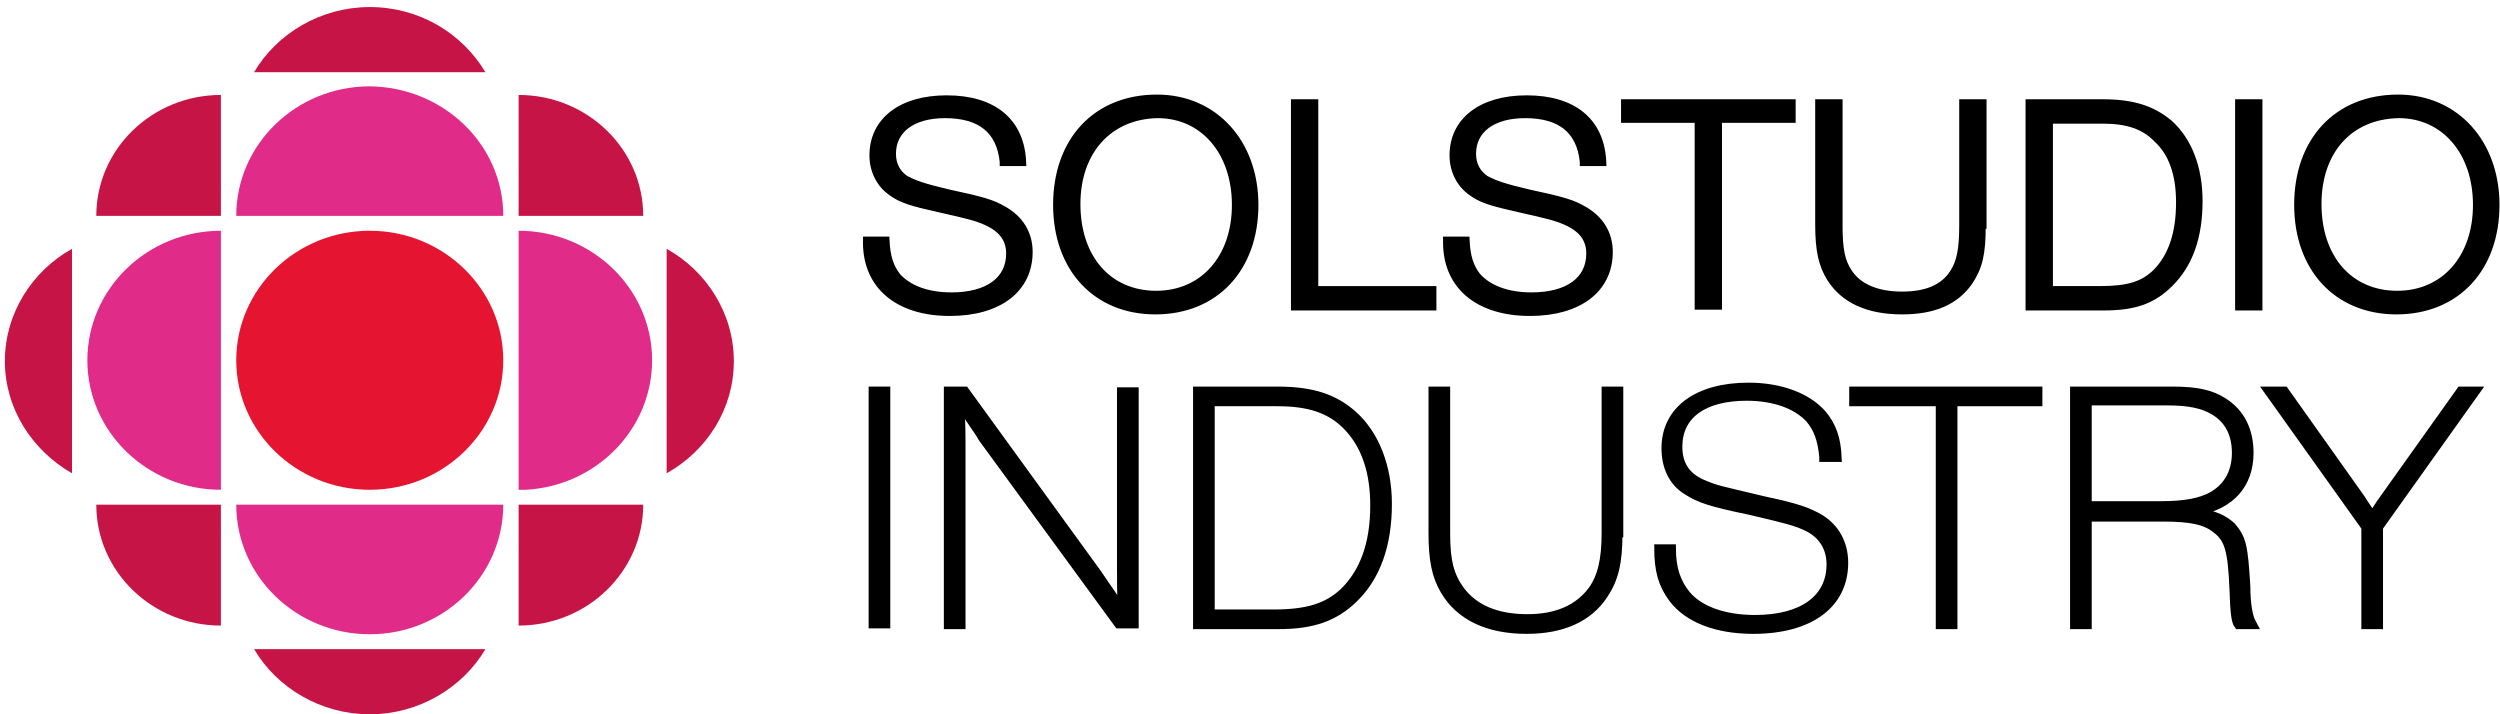
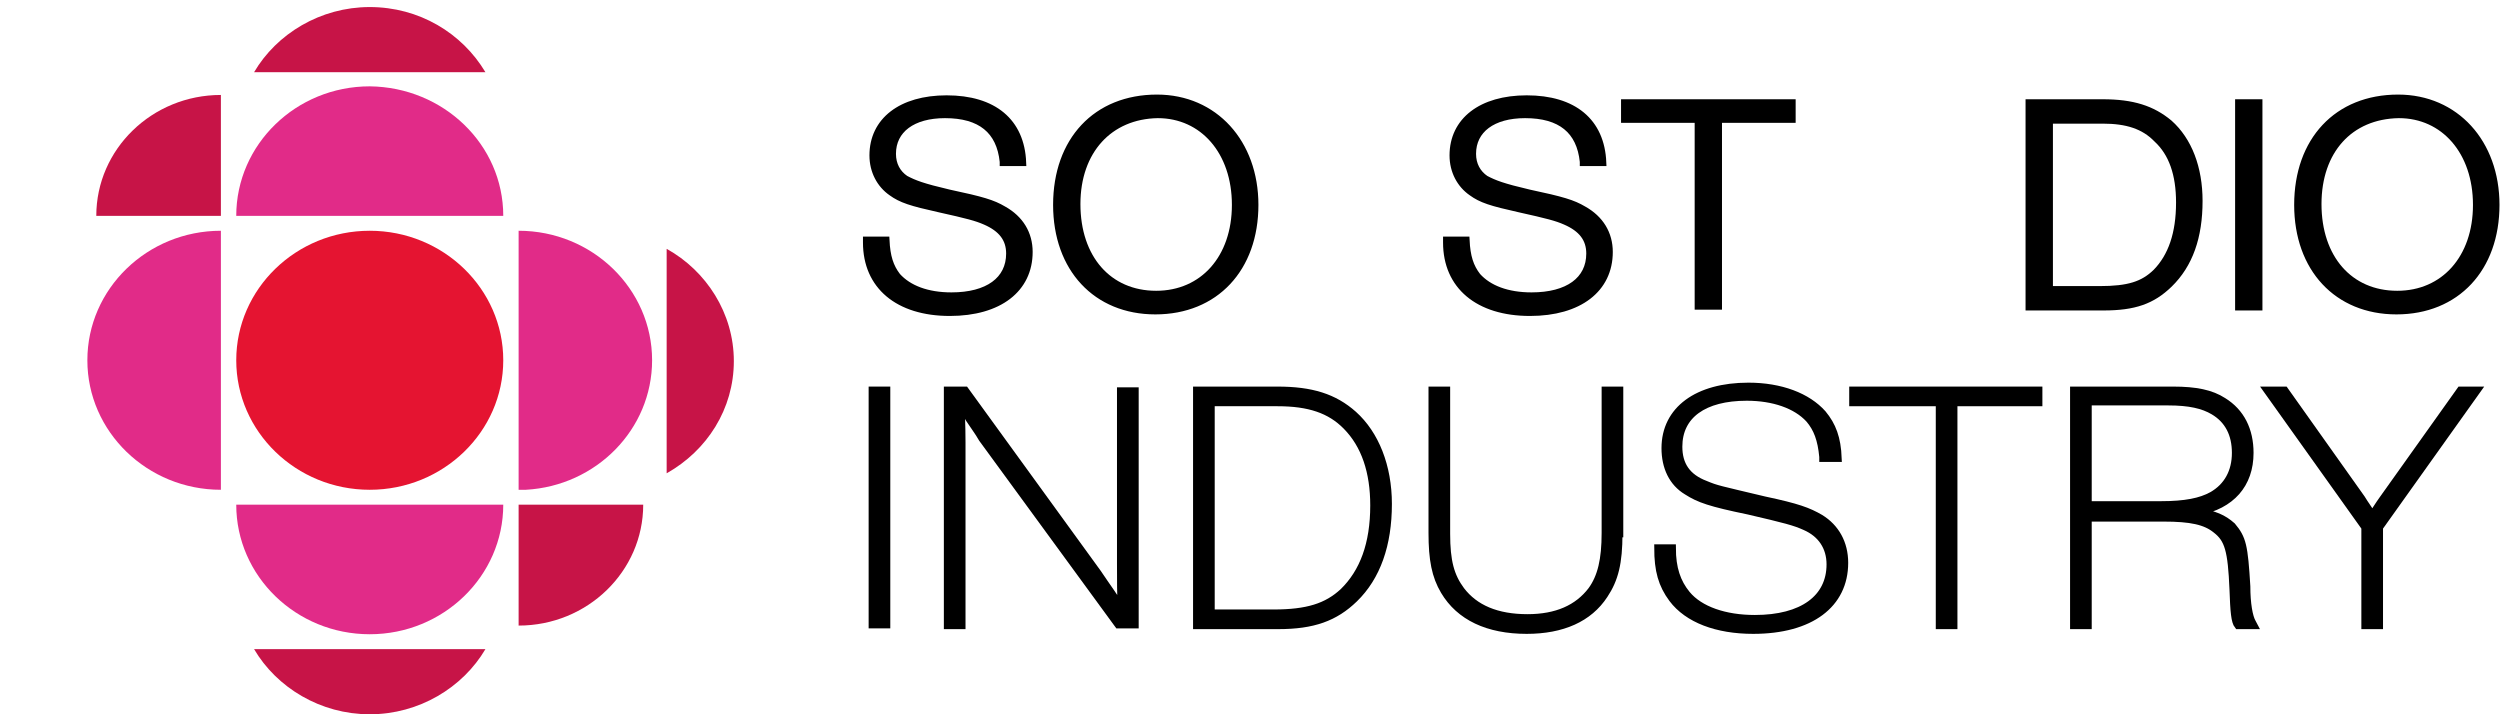
<svg xmlns="http://www.w3.org/2000/svg" width="56" height="16" viewBox="0 0 56 16" fill="none">
  <g clip-path="url(#clip0_17_2)">
    <path fill-rule="evenodd" clip-rule="evenodd" d="M14.933 5.574C15.821 6.066 16.438 7.016 16.438 8.088C16.438 9.161 15.839 10.092 14.933 10.602C14.933 9.477 14.933 6.629 14.933 5.574Z" fill="#C71447" />
-     <path fill-rule="evenodd" clip-rule="evenodd" d="M14.408 4.835C13.32 4.835 12.469 4.835 11.617 4.835C11.617 3.974 11.617 3.077 11.617 2.127C13.157 2.127 14.408 3.341 14.408 4.835Z" fill="#C71447" />
    <path fill-rule="evenodd" clip-rule="evenodd" d="M11.762 11.305C12.595 11.305 13.465 11.305 14.408 11.305C14.408 12.8 13.157 14.013 11.617 14.013C11.617 12.958 11.617 12.132 11.617 11.305C11.653 11.305 11.707 11.305 11.762 11.305Z" fill="#C71447" />
    <path fill-rule="evenodd" clip-rule="evenodd" d="M11.617 5.169C13.266 5.169 14.607 6.47 14.607 8.07C14.607 9.618 13.357 10.883 11.78 10.971C11.726 10.971 11.671 10.971 11.617 10.971C11.617 10.004 11.617 9.055 11.617 8.07C11.617 7.156 11.617 6.207 11.617 5.169Z" fill="#E12B88" />
    <path fill-rule="evenodd" clip-rule="evenodd" d="M11.273 4.835C10.276 4.835 9.297 4.835 8.282 4.835C7.34 4.835 6.343 4.835 5.292 4.835C5.292 3.235 6.633 1.934 8.282 1.934C9.931 1.952 11.273 3.235 11.273 4.835Z" fill="#E12B88" />
    <path fill-rule="evenodd" clip-rule="evenodd" d="M8.282 11.305C9.243 11.305 10.221 11.305 11.273 11.305C11.273 12.905 9.931 14.207 8.282 14.207C6.633 14.207 5.292 12.905 5.292 11.305C6.289 11.305 7.267 11.305 8.282 11.305Z" fill="#E12B88" />
    <path fill-rule="evenodd" clip-rule="evenodd" d="M10.874 1.618C9.714 1.618 6.796 1.618 5.691 1.618C6.198 0.756 7.177 0.158 8.282 0.158C9.388 0.158 10.348 0.738 10.874 1.618Z" fill="#C71447" />
    <path fill-rule="evenodd" clip-rule="evenodd" d="M5.691 14.54C6.85 14.54 9.768 14.54 10.874 14.54C10.366 15.402 9.388 16 8.282 16C7.177 16 6.198 15.402 5.691 14.54Z" fill="#C71447" />
    <path fill-rule="evenodd" clip-rule="evenodd" d="M8.282 5.169C9.931 5.169 11.273 6.47 11.273 8.07C11.273 9.67 9.931 10.971 8.282 10.971C6.633 10.971 5.292 9.67 5.292 8.07C5.292 6.47 6.633 5.169 8.282 5.169Z" fill="#E51431" />
-     <path fill-rule="evenodd" clip-rule="evenodd" d="M4.948 11.305C4.948 12.167 4.948 13.064 4.948 14.013C3.407 14.013 2.157 12.8 2.157 11.305C3.244 11.305 4.078 11.305 4.948 11.305Z" fill="#C71447" />
    <path fill-rule="evenodd" clip-rule="evenodd" d="M4.948 8.07C4.948 8.985 4.948 9.952 4.948 10.971C3.298 10.971 1.957 9.67 1.957 8.07C1.957 6.47 3.298 5.169 4.948 5.169C4.948 6.136 4.948 7.086 4.948 8.07Z" fill="#E12B88" />
    <path fill-rule="evenodd" clip-rule="evenodd" d="M4.948 4.835C4.06 4.835 3.135 4.835 2.157 4.835C2.157 3.341 3.407 2.127 4.948 2.127C4.948 3.182 4.948 4.009 4.948 4.835Z" fill="#C71447" />
-     <path fill-rule="evenodd" clip-rule="evenodd" d="M1.613 5.574C1.613 6.699 1.613 9.53 1.613 10.602C0.725 10.092 0.109 9.161 0.109 8.088C0.109 7.016 0.725 6.066 1.613 5.574Z" fill="#C71447" />
    <path fill-rule="evenodd" clip-rule="evenodd" d="M19.863 13.996H19.537V8.739H19.863V13.996Z" fill="black" stroke="black" stroke-width="0.159" />
    <path fill-rule="evenodd" clip-rule="evenodd" d="M25.427 13.996H25.046L22.001 9.829C21.911 9.67 21.802 9.53 21.711 9.389C21.675 9.319 21.621 9.231 21.53 9.108C21.53 9.231 21.548 9.495 21.548 9.917V14.013H21.222V8.739H21.621L24.593 12.835C24.792 13.134 24.992 13.398 25.118 13.626C25.1 13.38 25.1 12.923 25.1 12.624V8.756H25.427V13.996Z" fill="black" stroke="black" stroke-width="0.159" />
    <path d="M28.616 8.739C29.377 8.739 29.885 8.897 30.32 9.284C30.809 9.723 31.099 10.444 31.099 11.288C31.099 12.202 30.845 12.923 30.338 13.415C29.903 13.837 29.414 14.013 28.634 14.013H26.804V8.739H28.616ZM27.13 13.732H28.526C29.287 13.732 29.722 13.591 30.084 13.257C30.537 12.818 30.773 12.185 30.773 11.323C30.773 10.567 30.573 9.969 30.157 9.547C29.794 9.178 29.323 9.02 28.616 9.02H27.13V13.732Z" fill="black" stroke="black" stroke-width="0.159" />
    <path fill-rule="evenodd" clip-rule="evenodd" d="M36.264 11.956C36.264 12.607 36.173 12.976 35.938 13.328C35.594 13.855 34.995 14.119 34.198 14.119C33.328 14.119 32.694 13.82 32.349 13.24C32.15 12.906 32.078 12.536 32.078 11.938V8.739H32.404V11.956C32.404 12.572 32.495 12.906 32.73 13.222C33.038 13.626 33.528 13.837 34.216 13.837C34.869 13.837 35.34 13.626 35.648 13.222C35.865 12.923 35.956 12.536 35.956 11.938V8.739H36.282V11.956H36.264Z" fill="black" stroke="black" stroke-width="0.159" />
    <path fill-rule="evenodd" clip-rule="evenodd" d="M40.831 10.233C40.795 9.846 40.704 9.6 40.523 9.389C40.233 9.073 39.726 8.897 39.127 8.897C38.167 8.897 37.605 9.301 37.605 10.005C37.605 10.409 37.786 10.69 38.203 10.848C38.457 10.954 38.493 10.954 39.526 11.2C40.269 11.358 40.505 11.446 40.777 11.604C41.121 11.816 41.32 12.167 41.32 12.607C41.32 13.539 40.559 14.119 39.272 14.119C38.457 14.119 37.804 13.873 37.46 13.415C37.225 13.099 37.134 12.783 37.134 12.273H37.46C37.46 12.73 37.569 13.046 37.786 13.31C38.077 13.662 38.638 13.855 39.309 13.855C40.378 13.855 40.994 13.398 40.994 12.642C40.994 12.255 40.795 11.956 40.432 11.798C40.197 11.692 39.997 11.64 39.164 11.446C38.312 11.27 38.058 11.182 37.786 11.007C37.46 10.813 37.297 10.462 37.297 10.04C37.297 9.178 38.022 8.651 39.164 8.651C39.889 8.651 40.487 8.879 40.831 9.266C41.049 9.53 41.157 9.811 41.175 10.268H40.831V10.233Z" fill="black" stroke="black" stroke-width="0.159" />
    <path fill-rule="evenodd" clip-rule="evenodd" d="M45.688 9.02H43.767V14.013H43.441V9.02H41.502V8.739H45.67V9.02H45.688Z" fill="black" stroke="black" stroke-width="0.159" />
    <path d="M48.678 8.739C49.186 8.739 49.53 8.809 49.802 8.985C50.2 9.231 50.4 9.635 50.4 10.145C50.4 10.848 49.983 11.323 49.24 11.464C49.603 11.517 49.802 11.604 50.001 11.78C50.237 12.062 50.273 12.22 50.328 13.134C50.328 13.521 50.382 13.82 50.454 13.943L50.491 14.013H50.128C50.056 13.925 50.037 13.697 50.02 13.204C49.983 12.325 49.911 12.079 49.639 11.868C49.403 11.675 49.077 11.604 48.461 11.604H46.775V14.013H46.449V8.739H48.678ZM46.775 11.306H48.406C48.95 11.306 49.294 11.235 49.548 11.095C49.892 10.901 50.074 10.567 50.074 10.145C50.074 9.723 49.911 9.407 49.584 9.213C49.349 9.073 49.041 9.002 48.569 9.002H46.775V11.306Z" fill="black" stroke="black" stroke-width="0.159" />
    <path fill-rule="evenodd" clip-rule="evenodd" d="M53.3 11.815V14.013H52.974V11.815L50.78 8.739H51.179L52.901 11.165C52.974 11.288 53.082 11.429 53.137 11.534C53.209 11.429 53.282 11.306 53.372 11.182L55.112 8.739H55.492L53.3 11.815Z" fill="black" stroke="black" stroke-width="0.159" />
    <path fill-rule="evenodd" clip-rule="evenodd" d="M22.473 3.622C22.4 2.919 21.965 2.567 21.168 2.567C20.443 2.567 19.99 2.901 19.99 3.446C19.99 3.692 20.098 3.886 20.28 4.009C20.479 4.114 20.66 4.185 21.258 4.325C22.001 4.483 22.237 4.554 22.473 4.694C22.853 4.905 23.052 5.24 23.052 5.644C23.052 6.47 22.382 6.998 21.276 6.998C20.116 6.998 19.41 6.4 19.41 5.433V5.38H19.845C19.863 5.749 19.935 5.978 20.098 6.189C20.352 6.47 20.769 6.629 21.313 6.629C22.128 6.629 22.617 6.277 22.617 5.679C22.617 5.345 22.436 5.116 22.074 4.958C21.874 4.87 21.675 4.818 21.041 4.677C20.407 4.536 20.189 4.466 19.971 4.308C19.718 4.132 19.555 3.833 19.555 3.481C19.555 2.708 20.189 2.215 21.204 2.215C22.255 2.215 22.871 2.725 22.907 3.64H22.473V3.622Z" fill="black" stroke="black" stroke-width="0.159" />
    <path d="M28.109 4.589C28.109 6.013 27.221 6.963 25.88 6.963C24.557 6.963 23.669 6.013 23.669 4.589C23.669 3.147 24.557 2.198 25.916 2.198C27.203 2.198 28.109 3.2 28.109 4.589ZM24.122 4.571C24.122 5.785 24.828 6.593 25.898 6.593C26.949 6.593 27.674 5.785 27.674 4.589C27.674 3.393 26.949 2.567 25.934 2.567C24.847 2.585 24.122 3.376 24.122 4.571Z" fill="black" stroke="black" stroke-width="0.159" />
-     <path fill-rule="evenodd" clip-rule="evenodd" d="M32.096 6.875H28.997V2.303H29.45V6.488H32.096V6.875Z" fill="black" stroke="black" stroke-width="0.159" />
    <path fill-rule="evenodd" clip-rule="evenodd" d="M35.467 3.622C35.394 2.919 34.959 2.567 34.162 2.567C33.437 2.567 32.984 2.901 32.984 3.446C32.984 3.692 33.093 3.886 33.274 4.009C33.473 4.114 33.654 4.185 34.252 4.325C34.995 4.483 35.231 4.554 35.467 4.694C35.847 4.905 36.047 5.24 36.047 5.644C36.047 6.47 35.376 6.998 34.271 6.998C33.111 6.998 32.404 6.4 32.404 5.433V5.38H32.839C32.857 5.749 32.929 5.978 33.093 6.189C33.346 6.47 33.763 6.629 34.307 6.629C35.123 6.629 35.612 6.277 35.612 5.679C35.612 5.345 35.431 5.116 35.068 4.958C34.869 4.87 34.669 4.818 34.035 4.677C33.401 4.536 33.183 4.466 32.966 4.308C32.712 4.132 32.549 3.833 32.549 3.481C32.549 2.708 33.183 2.215 34.198 2.215C35.249 2.215 35.865 2.725 35.902 3.64H35.467V3.622Z" fill="black" stroke="black" stroke-width="0.159" />
    <path fill-rule="evenodd" clip-rule="evenodd" d="M40.143 2.672H38.493V6.857H38.04V2.672H36.391V2.303H40.143V2.672Z" fill="black" stroke="black" stroke-width="0.159" />
-     <path fill-rule="evenodd" clip-rule="evenodd" d="M44.401 5.046C44.401 5.697 44.329 5.978 44.111 6.312C43.803 6.752 43.314 6.963 42.607 6.963C41.846 6.963 41.302 6.716 40.994 6.224C40.813 5.925 40.74 5.609 40.74 5.028V2.303H41.194V5.046C41.194 5.591 41.248 5.855 41.411 6.101C41.629 6.435 42.045 6.611 42.607 6.611C43.151 6.611 43.531 6.453 43.749 6.119C43.912 5.872 43.966 5.574 43.966 5.046V2.303H44.419V5.046H44.401Z" fill="black" stroke="black" stroke-width="0.159" />
    <path d="M47.102 2.303C47.772 2.303 48.207 2.444 48.588 2.76C49.023 3.147 49.258 3.763 49.258 4.501C49.258 5.31 49.041 5.925 48.588 6.365C48.207 6.734 47.808 6.875 47.12 6.875H45.452V2.303H47.102ZM45.906 6.488H47.029C47.681 6.488 48.008 6.382 48.298 6.101C48.642 5.749 48.823 5.239 48.823 4.536C48.823 3.903 48.66 3.429 48.316 3.112C48.026 2.813 47.645 2.69 47.102 2.69H45.906V6.488Z" fill="black" stroke="black" stroke-width="0.159" />
    <path fill-rule="evenodd" clip-rule="evenodd" d="M50.599 6.875H50.146V2.303H50.599V6.875Z" fill="black" stroke="black" stroke-width="0.159" />
    <path d="M55.909 4.589C55.909 6.013 55.021 6.963 53.68 6.963C52.357 6.963 51.469 6.013 51.469 4.589C51.469 3.147 52.357 2.198 53.717 2.198C55.003 2.198 55.909 3.2 55.909 4.589ZM51.922 4.571C51.922 5.785 52.629 6.593 53.698 6.593C54.749 6.593 55.474 5.785 55.474 4.589C55.474 3.393 54.749 2.567 53.734 2.567C52.629 2.585 51.922 3.376 51.922 4.571Z" fill="black" stroke="black" stroke-width="0.159" />
  </g>
  <defs>
    <clipPath id="clip0_17_2">
      <rect width="56" height="16" fill="white" />
    </clipPath>
  </defs>
</svg>